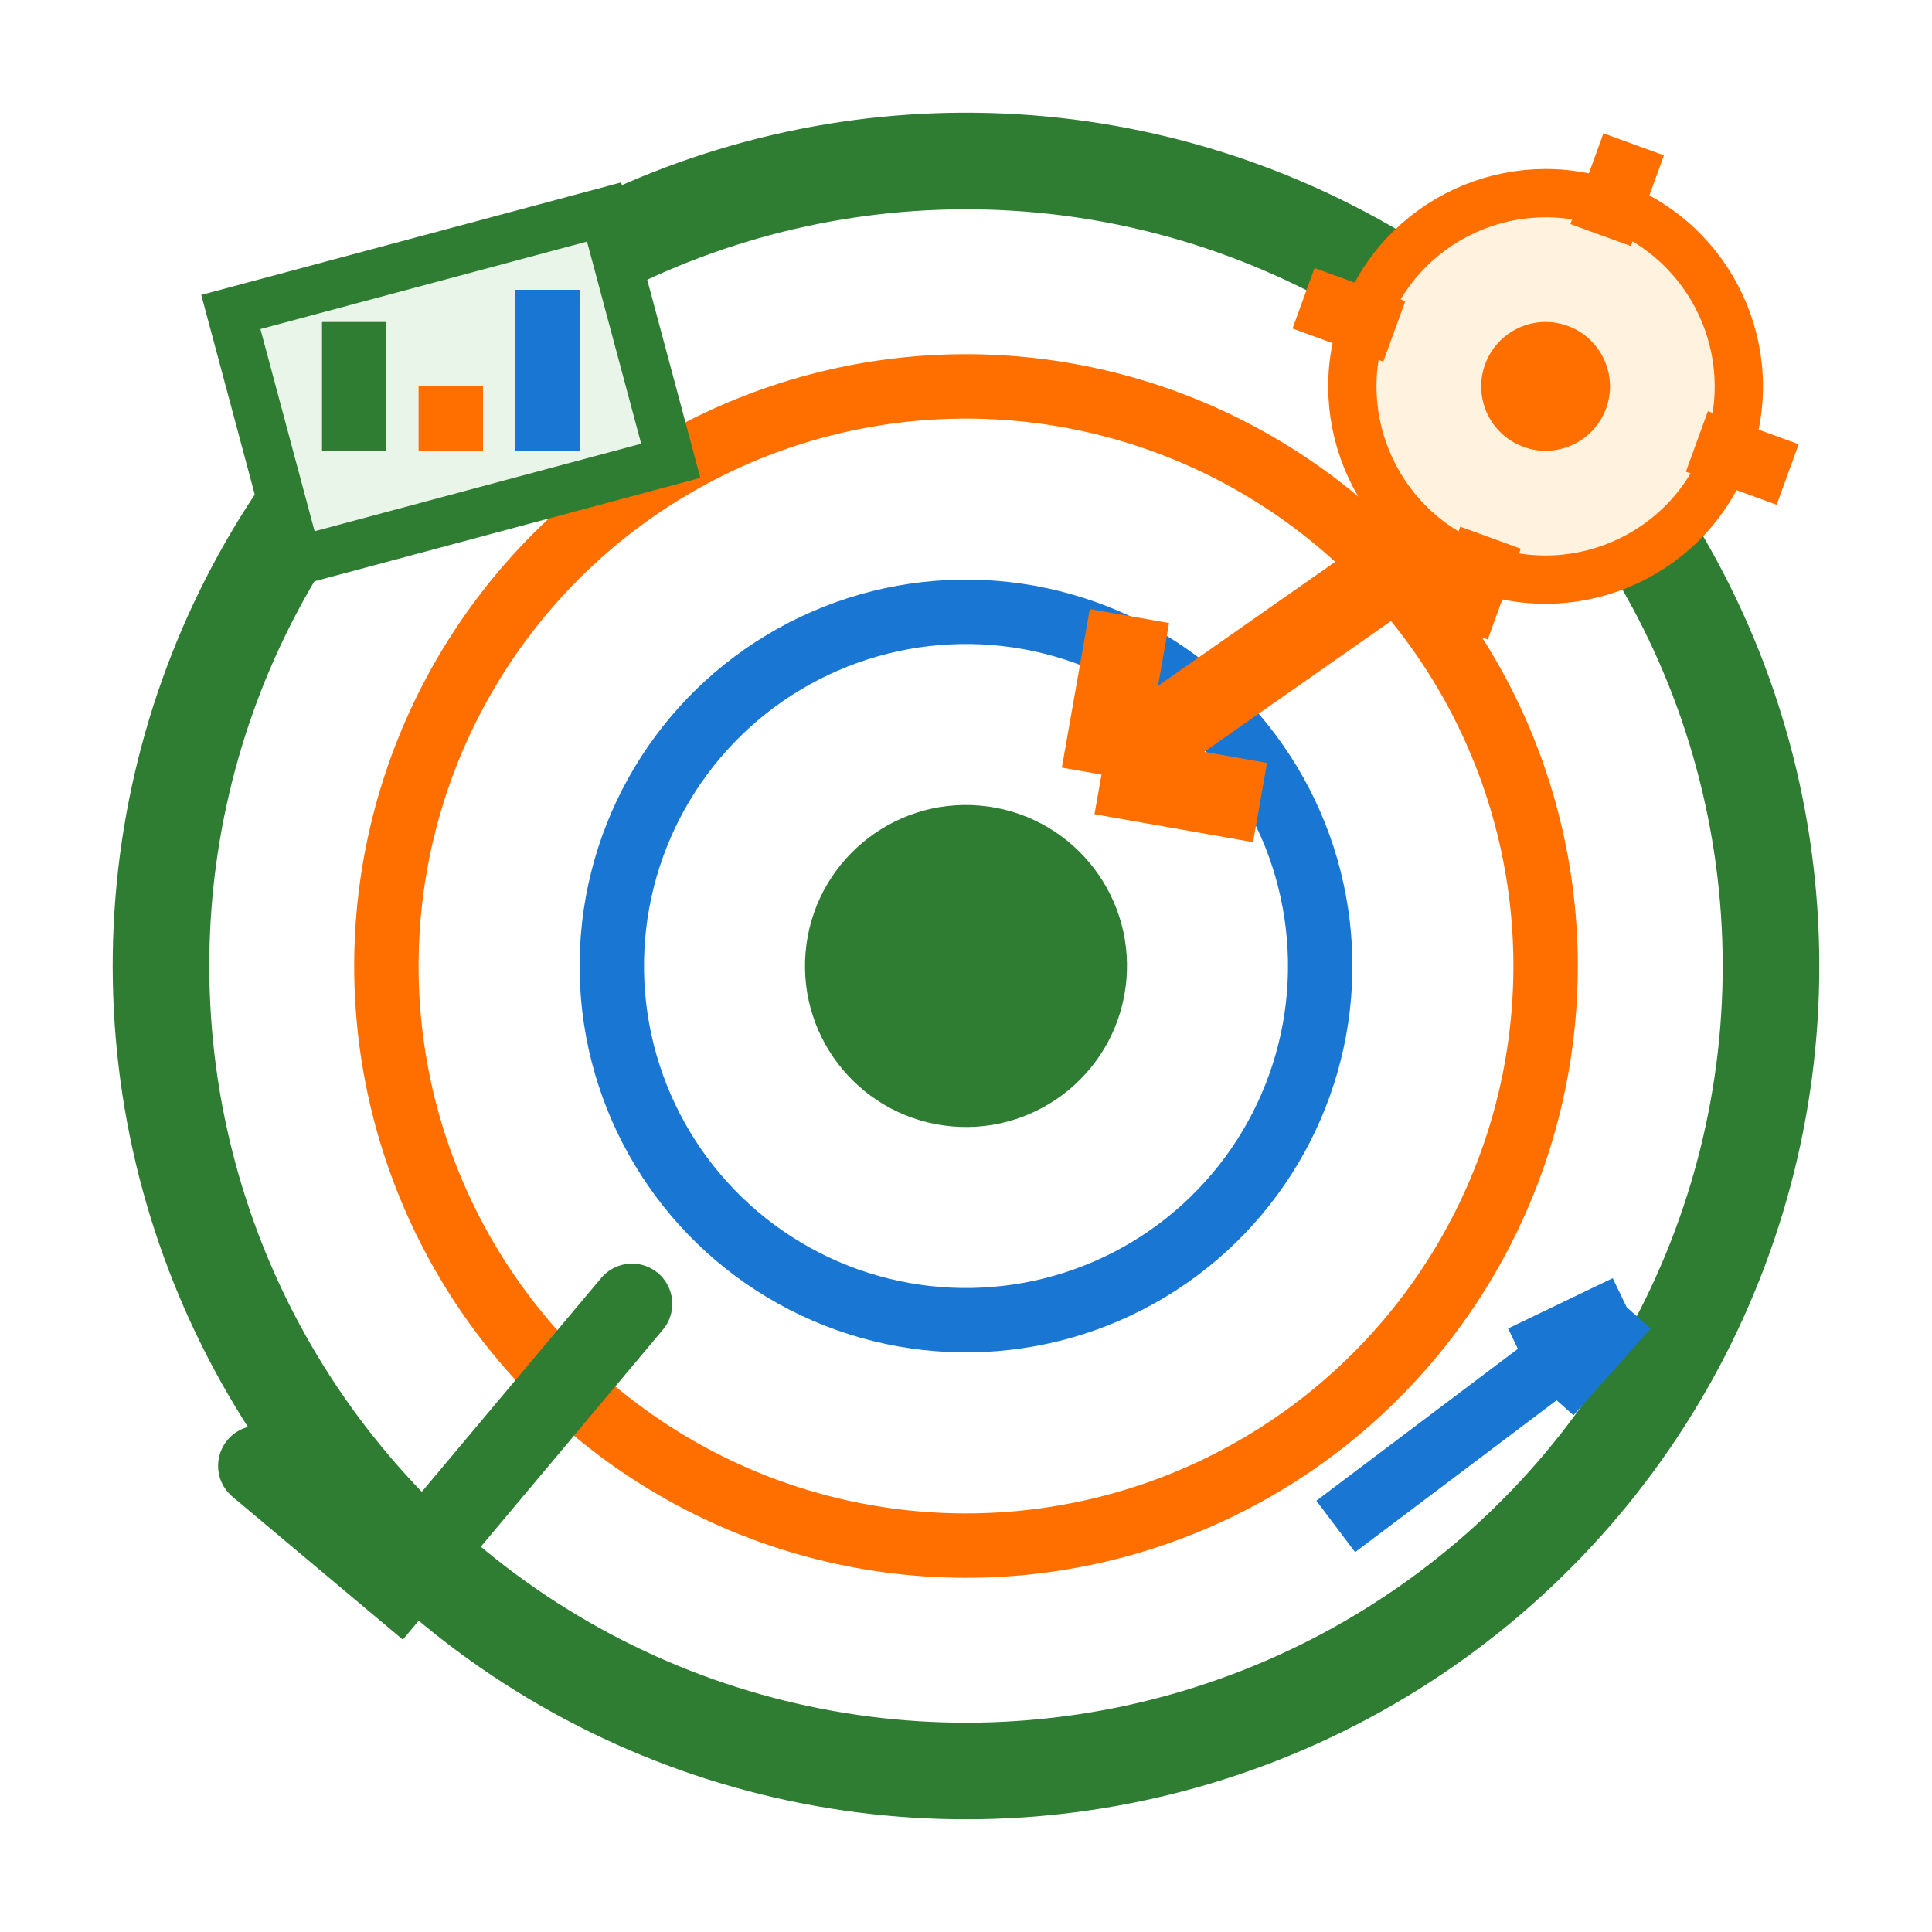
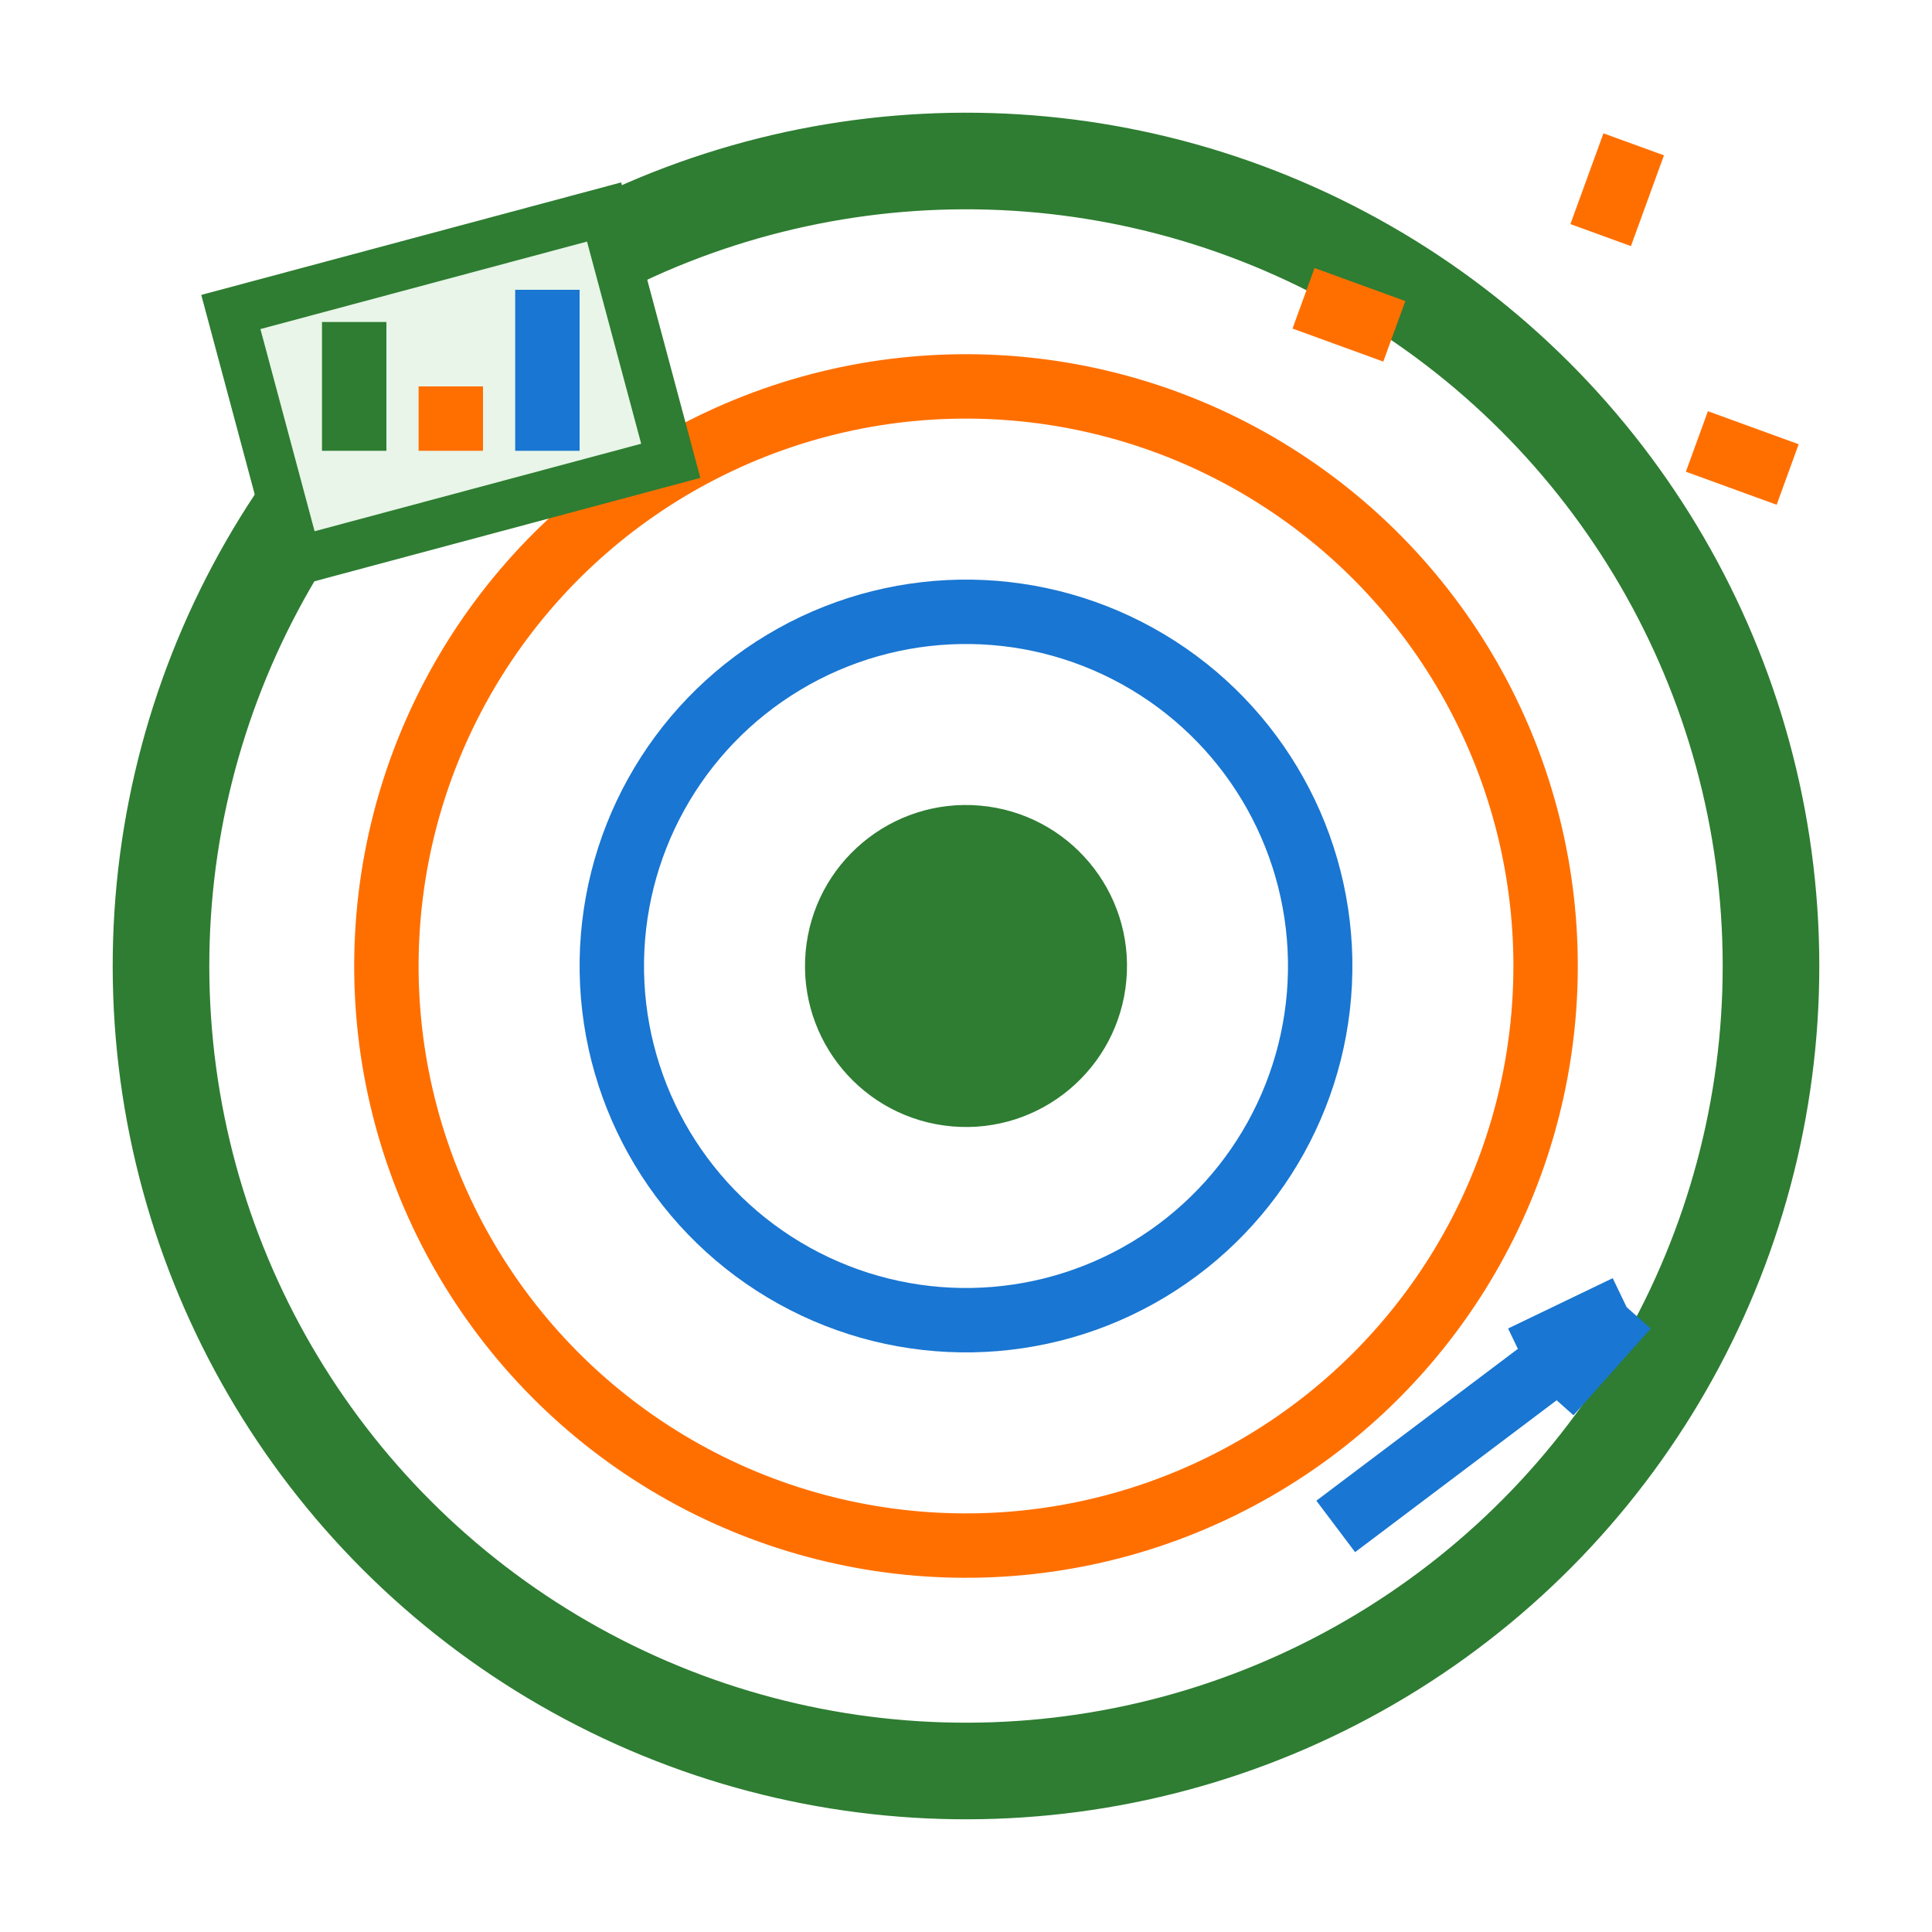
<svg xmlns="http://www.w3.org/2000/svg" width="60" height="60" viewBox="0 0 60 60">
  <defs>
    <filter id="sketch" x="0%" y="0%" width="100%" height="100%">
      <feTurbulence baseFrequency="0.03" numOctaves="2" result="noise" />
      <feDisplacementMap in="SourceGraphic" in2="noise" scale="1.5" />
    </filter>
  </defs>
  <circle cx="30" cy="30" r="25" fill="none" stroke="#2E7D32" stroke-width="3" transform="rotate(-2 30 30)" filter="url(#sketch)" />
  <circle cx="30" cy="30" r="18" fill="none" stroke="#FF6F00" stroke-width="2" transform="rotate(3 30 30)" />
  <circle cx="30" cy="30" r="11" fill="none" stroke="#1976D2" stroke-width="2" transform="rotate(-1 30 30)" />
  <circle cx="30" cy="30" r="5" fill="#2E7D32" transform="rotate(5 30 30)" />
-   <path d="M45 15 L35 25 M35 25 L40 25 M35 25 L35 20" stroke="#FF6F00" stroke-width="2.5" fill="none" transform="rotate(10 40 20)" filter="url(#sketch)" />
  <rect x="8" y="8" width="12" height="8" fill="#E8F5E8" stroke="#2E7D32" stroke-width="1.5" transform="rotate(-15 14 12)" />
  <rect x="10" y="10" width="2" height="4" fill="#2E7D32" />
  <rect x="13" y="12" width="2" height="2" fill="#FF6F00" />
  <rect x="16" y="9" width="2" height="5" fill="#1976D2" />
  <g transform="translate(48,12) rotate(20)">
-     <circle cx="0" cy="0" r="6" fill="#FFF3E0" stroke="#FF6F00" stroke-width="1.5" />
    <rect x="-1" y="-8" width="2" height="3" fill="#FF6F00" />
-     <rect x="-1" y="5" width="2" height="3" fill="#FF6F00" />
    <rect x="-8" y="-1" width="3" height="2" fill="#FF6F00" />
    <rect x="5" y="-1" width="3" height="2" fill="#FF6F00" />
-     <circle cx="0" cy="0" r="2" fill="#FF6F00" />
  </g>
-   <path d="M8 45 L12 49 L20 41" fill="none" stroke="#2E7D32" stroke-width="2.5" stroke-linecap="round" transform="rotate(-5 14 45)" />
  <path d="M42 48 L50 40 M50 40 L47 42 M50 40 L48 43" stroke="#1976D2" stroke-width="2" fill="none" transform="rotate(8 46 44)" />
</svg>